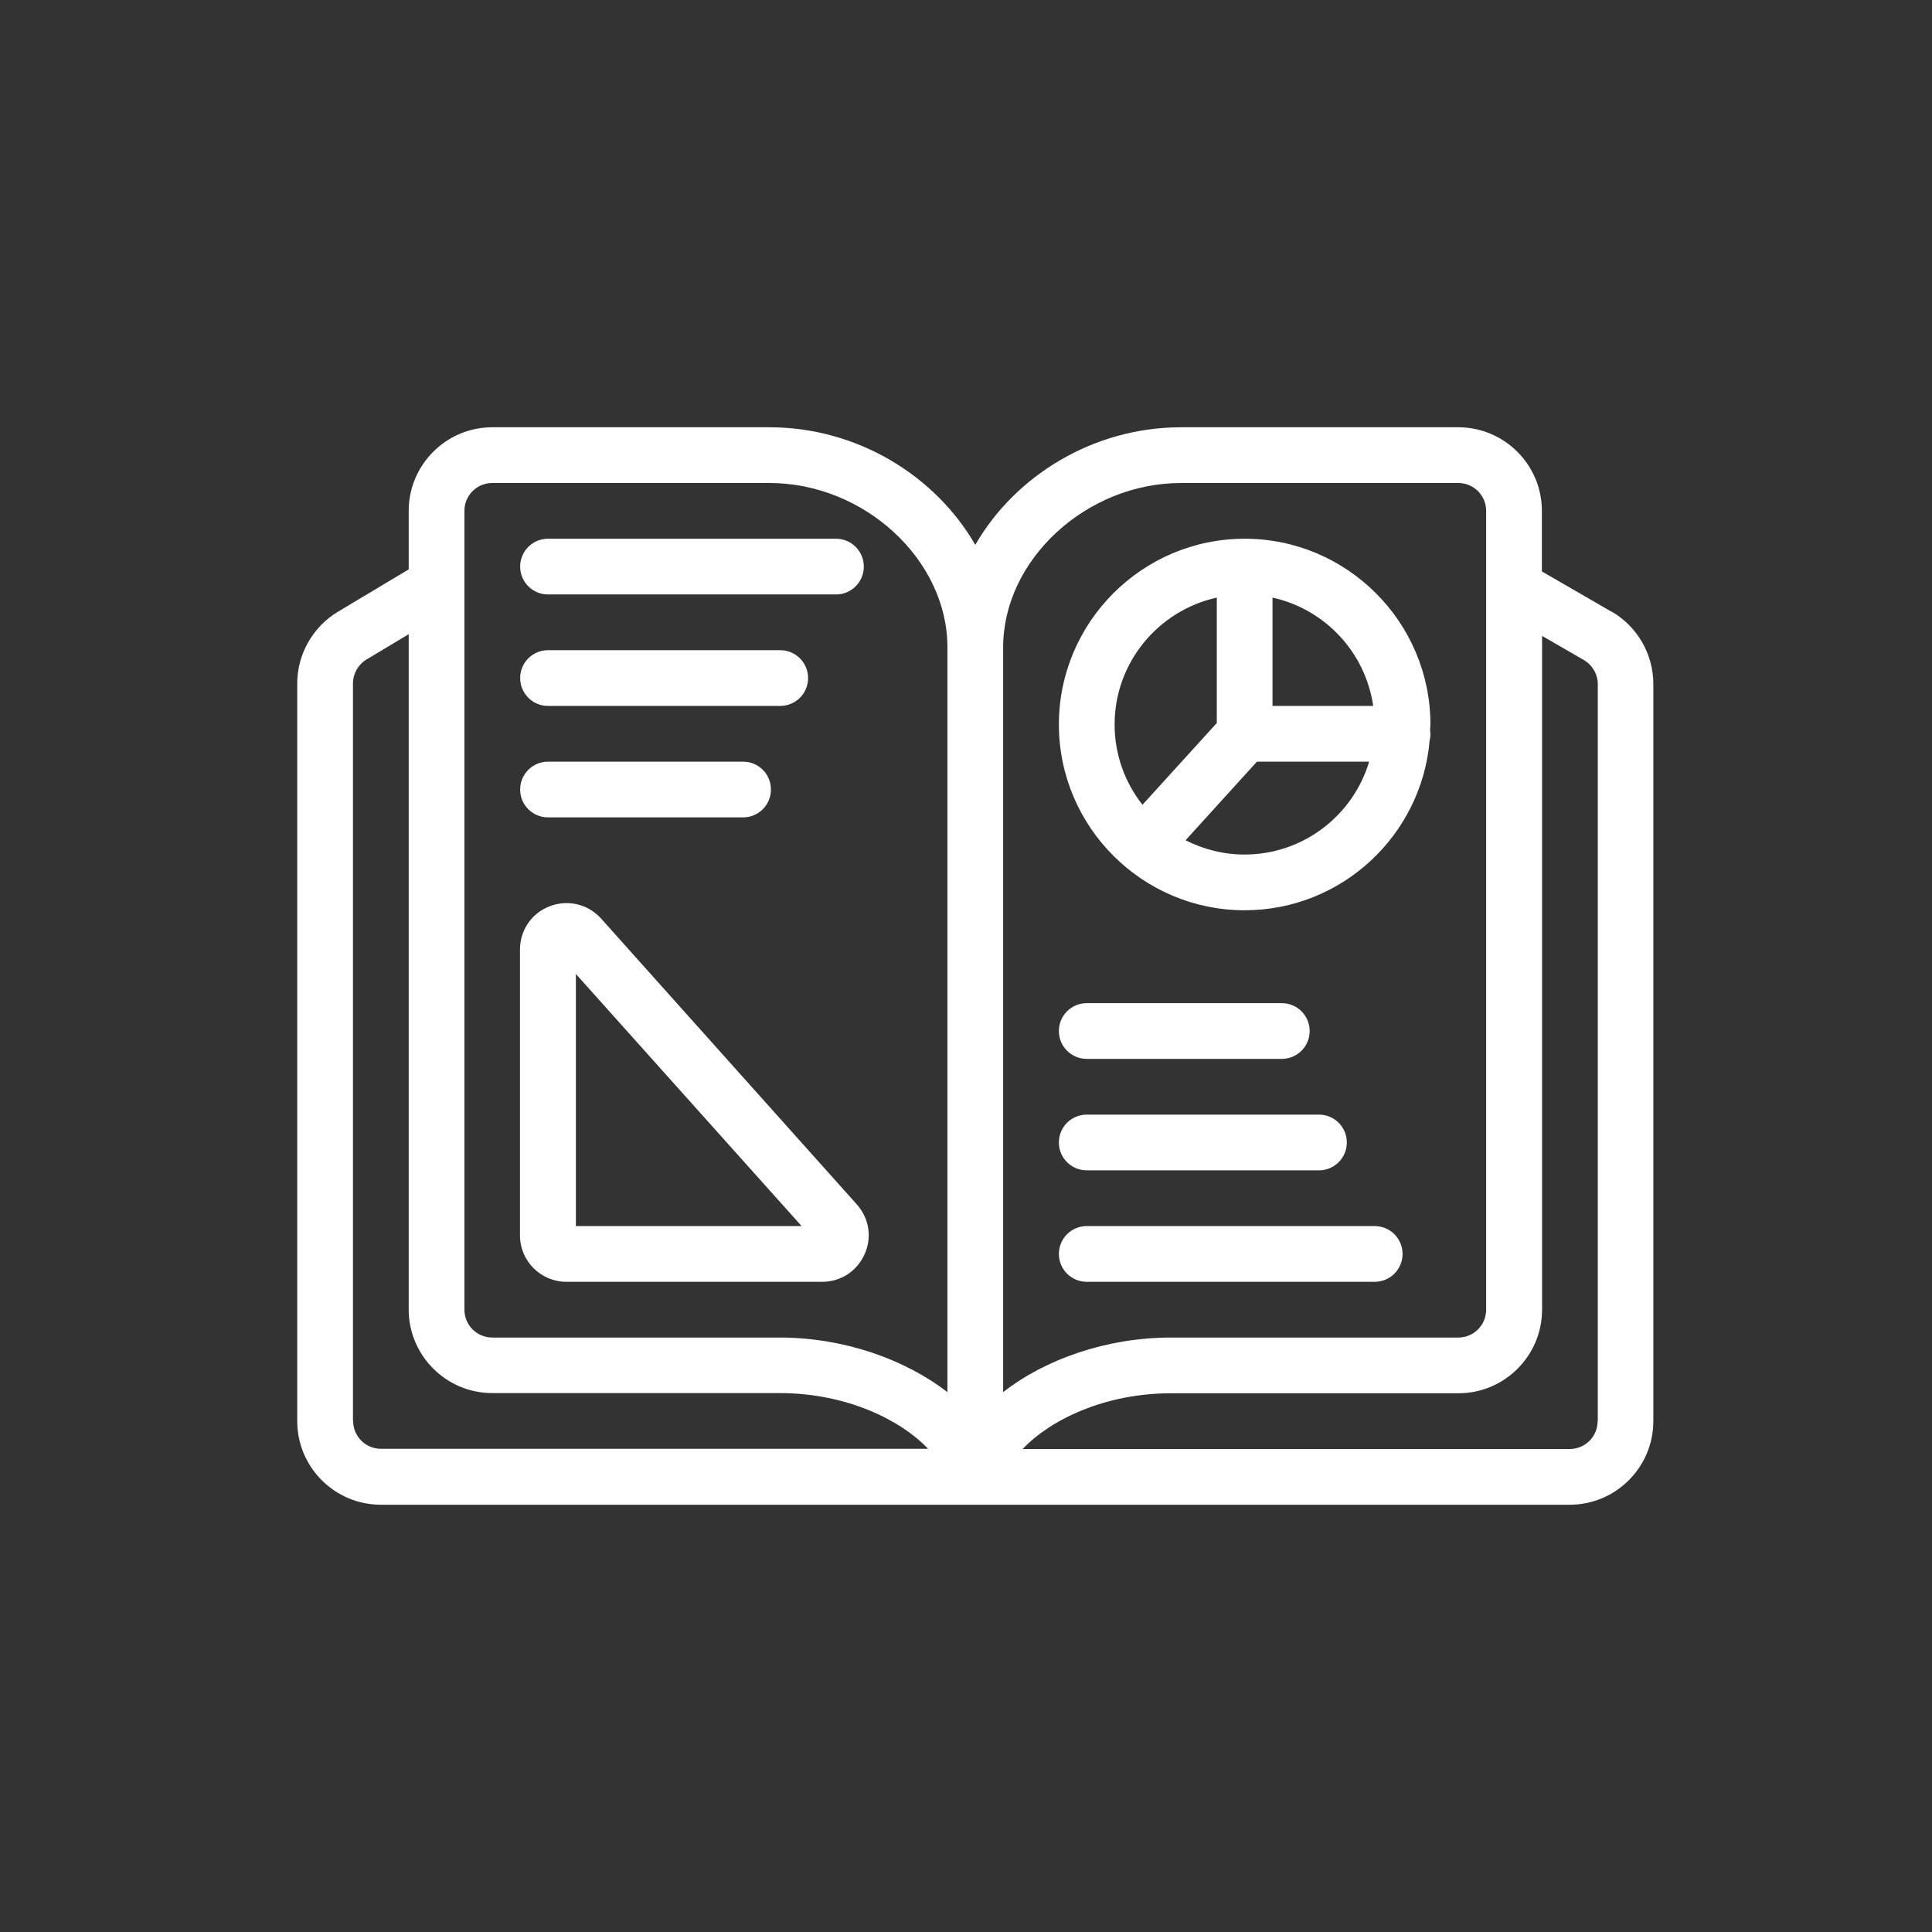
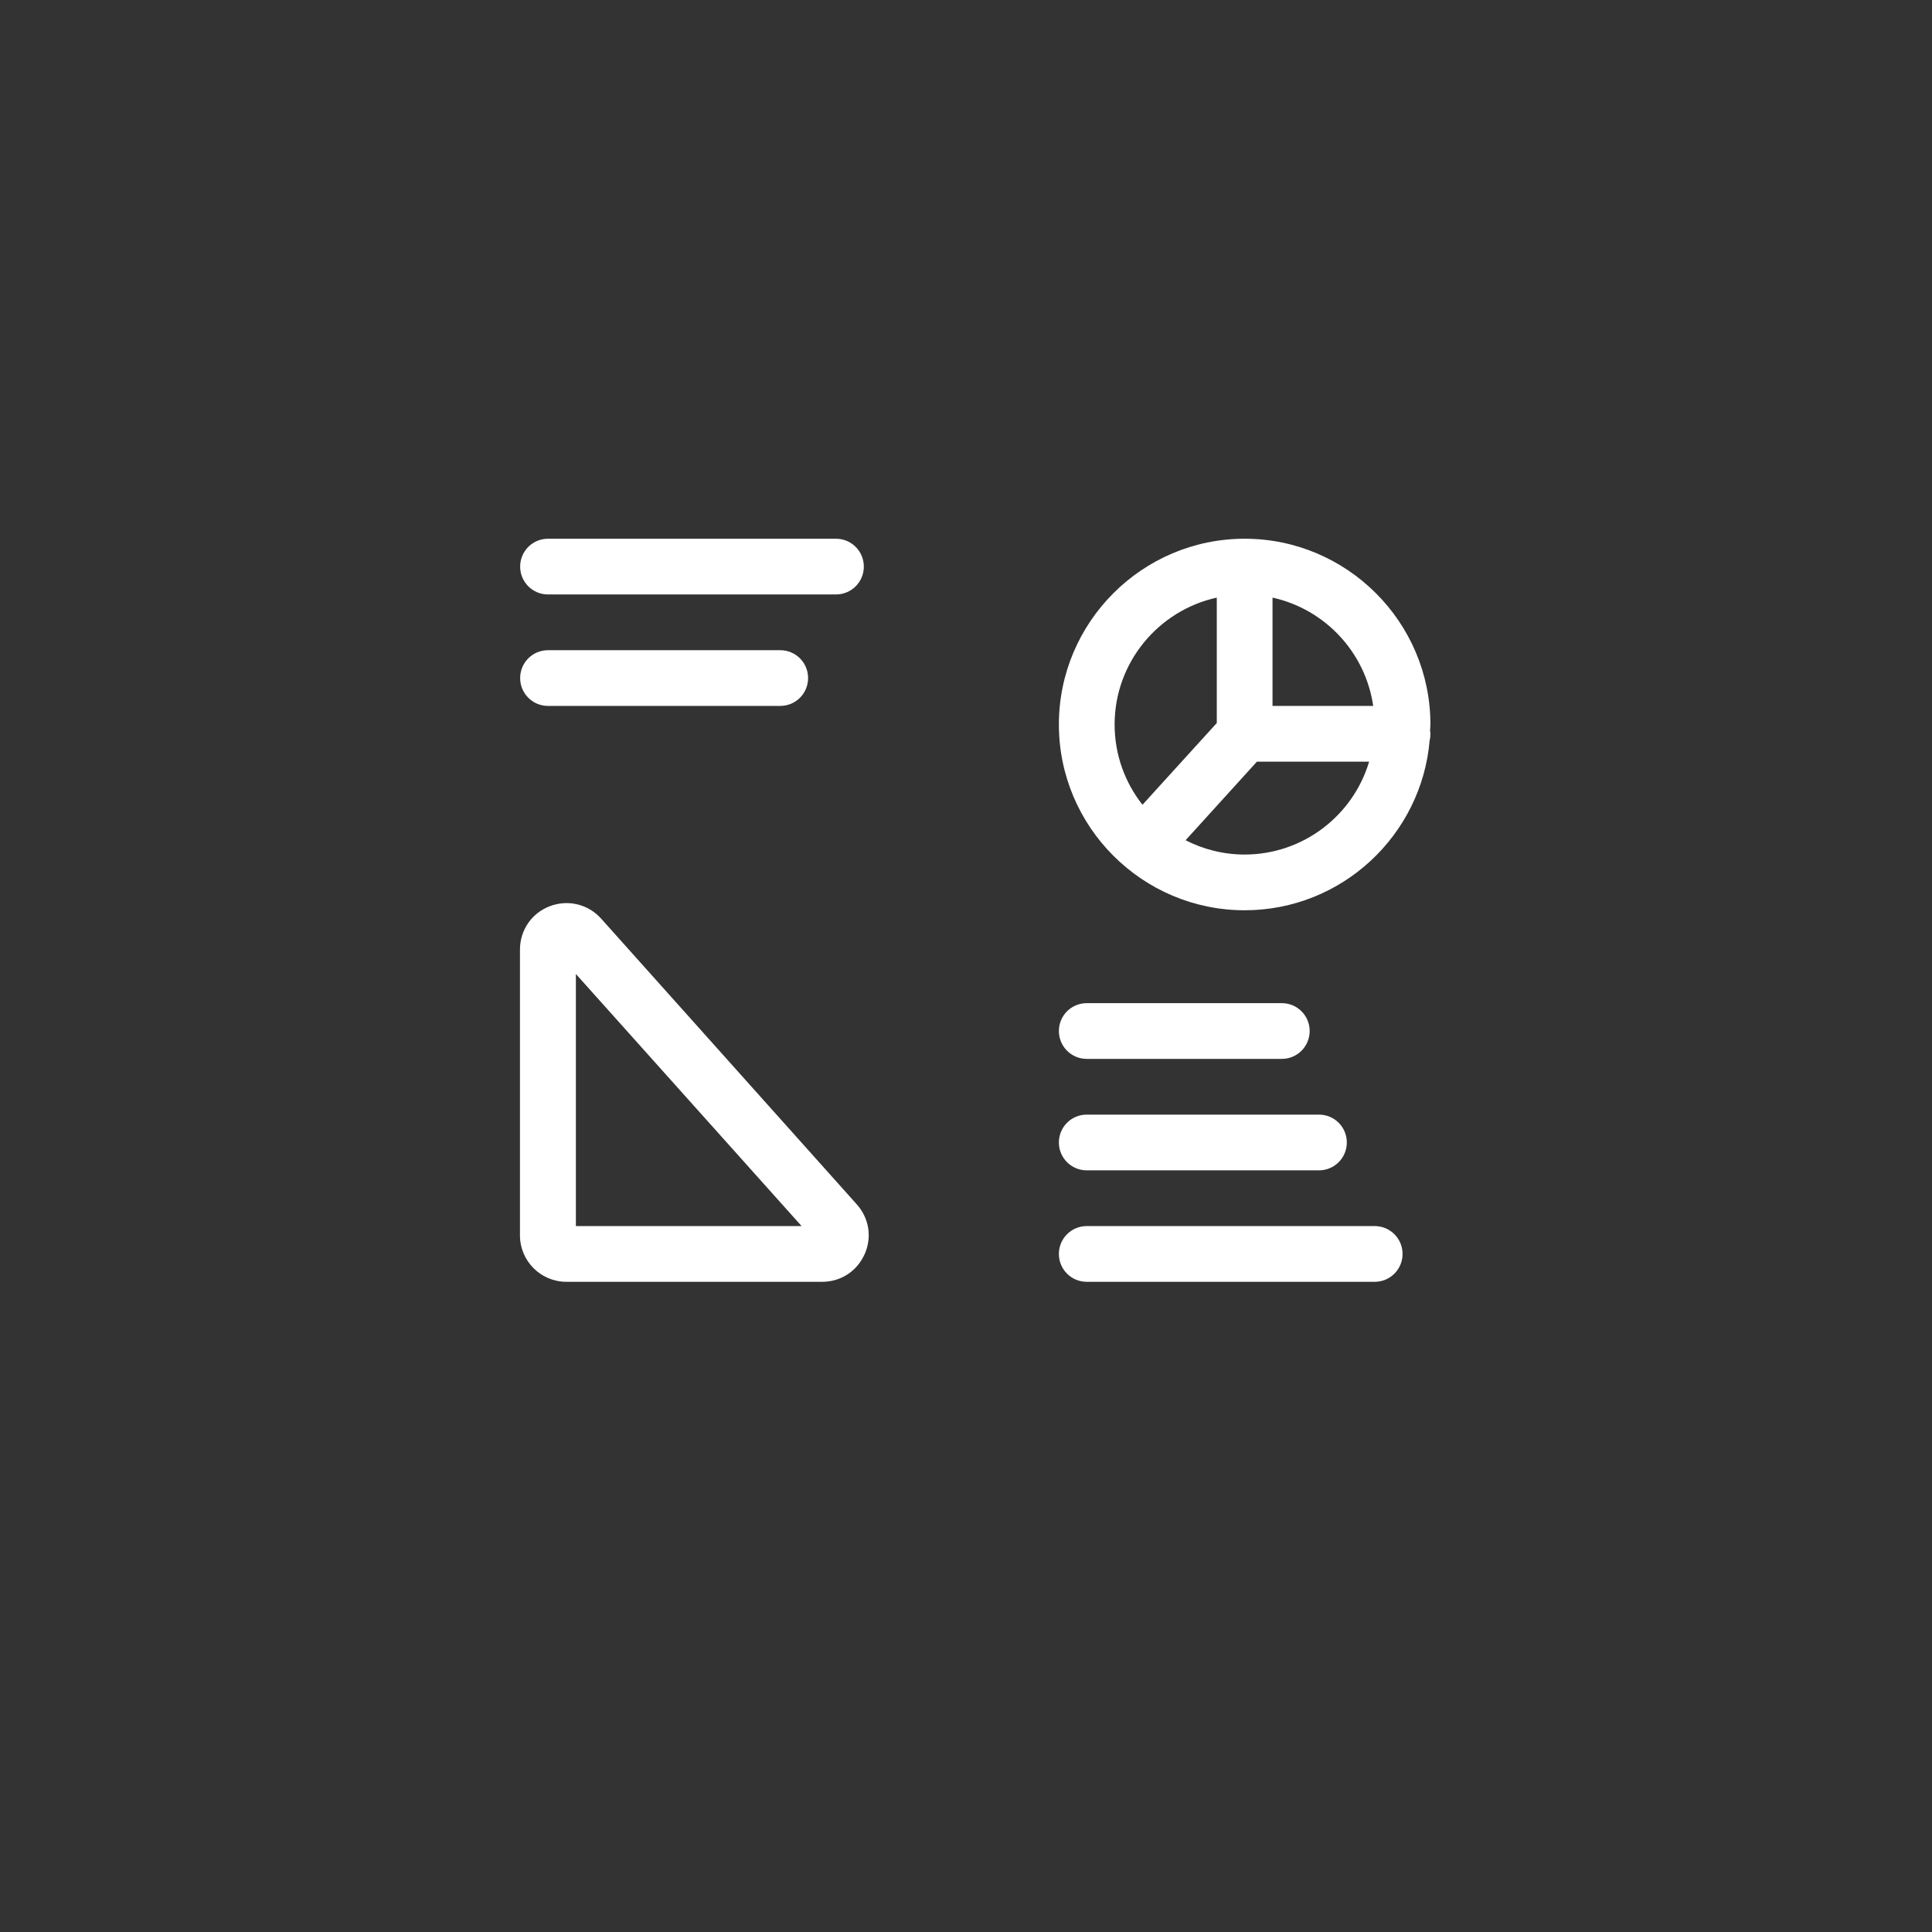
<svg xmlns="http://www.w3.org/2000/svg" id="Layer_1" width="104" height="104" version="1.1" viewBox="0 0 104 104">
  <rect x="0" y="0" width="104" height="104" fill="#333333" stroke="none" />
  <defs>
    <style>
      .st0 {
        fill: #ffffff;
      }
    </style>
  </defs>
-   <path class="st0" d="M86.75,32.93l-3.75-2.17v-3.26c0-2.48-2.02-4.5-4.5-4.5h-14.92c-4.72,0-8.93,2.6-11.08,6.33-2.15-3.73-6.36-6.33-11.08-6.33h-14.92c-2.48,0-4.5,2.02-4.5,4.5v3.15l-3.81,2.28c-1.35.81-2.19,2.29-2.19,3.86v39.71c0,2.48,2.02,4.5,4.5,4.5h64c2.48,0,4.5-2.02,4.5-4.5v-39.68c0-1.6-.86-3.1-2.25-3.9ZM63.58,26h14.92c.83,0,1.5.67,1.5,1.5v43c0,.83-.67,1.5-1.5,1.5h-15.46c-3.47,0-6.78,1.17-9.04,2.94v-40.1c0-4.71,4.48-8.84,9.58-8.84ZM25,27.5c0-.83.67-1.5,1.5-1.5h14.92c5.1,0,9.58,4.13,9.58,8.84v40.1c-2.27-1.76-5.57-2.94-9.04-2.94h-15.46c-.83,0-1.5-.67-1.5-1.5V27.5ZM19,76.5v-39.71c0-.52.28-1.02.73-1.29l2.27-1.36v36.35c0,2.48,2.02,4.5,4.5,4.5h15.46c3.6,0,6.52,1.44,8,3h-29.45c-.83,0-1.5-.67-1.5-1.5ZM86,76.5c0,.83-.67,1.5-1.5,1.5h-29.45c1.48-1.56,4.39-3,8-3h15.46c2.48,0,4.5-2.02,4.5-4.5v-36.27l2.25,1.3c.46.27.75.77.75,1.3v39.68Z" />
  <path class="st0" d="M58.5,57h10.5c.83,0,1.5-.67,1.5-1.5s-.67-1.5-1.5-1.5h-10.5c-.83,0-1.5.67-1.5,1.5s.67,1.5,1.5,1.5Z" />
  <path class="st0" d="M58.5,63h12.5c.83,0,1.5-.67,1.5-1.5s-.67-1.5-1.5-1.5h-12.5c-.83,0-1.5.67-1.5,1.5s.67,1.5,1.5,1.5Z" />
  <path class="st0" d="M58.5,69h15.5c.83,0,1.5-.67,1.5-1.5s-.67-1.5-1.5-1.5h-15.5c-.83,0-1.5.67-1.5,1.5s.67,1.5,1.5,1.5Z" />
-   <path class="st0" d="M29.5,44h10.5c.83,0,1.5-.67,1.5-1.5s-.67-1.5-1.5-1.5h-10.5c-.83,0-1.5.67-1.5,1.5s.67,1.5,1.5,1.5Z" />
  <path class="st0" d="M29.5,38h12.5c.83,0,1.5-.67,1.5-1.5s-.67-1.5-1.5-1.5h-12.5c-.83,0-1.5.67-1.5,1.5s.67,1.5,1.5,1.5Z" />
  <path class="st0" d="M29.5,32h15.5c.83,0,1.5-.67,1.5-1.5s-.67-1.5-1.5-1.5h-15.5c-.83,0-1.5.67-1.5,1.5s.67,1.5,1.5,1.5Z" />
  <path class="st0" d="M30.5,69h13.76c1,0,1.87-.57,2.28-1.48.41-.91.25-1.94-.42-2.69l-13.76-15.38c-.7-.78-1.78-1.04-2.76-.67-.98.37-1.61,1.29-1.61,2.34v15.38c0,1.38,1.12,2.5,2.5,2.5ZM31,52.43l12.15,13.57h-12.15v-13.57Z" />
  <path class="st0" d="M67,49c5.23,0,9.53-4.04,9.96-9.16.03-.11.04-.22.04-.34,0-.06-.01-.11-.02-.17,0-.11.02-.22.02-.33,0-5.51-4.49-10-10-10s-10,4.49-10,10,4.49,10,10,10ZM67,46c-1.15,0-2.22-.28-3.18-.77l3.84-4.23h6.04c-.86,2.89-3.54,5-6.71,5ZM73.92,38h-5.42v-5.83c2.82.62,5,2.94,5.42,5.83ZM65.5,32.17v6.75l-4,4.4c-.94-1.19-1.5-2.69-1.5-4.32,0-3.34,2.36-6.14,5.5-6.83Z" />
</svg>